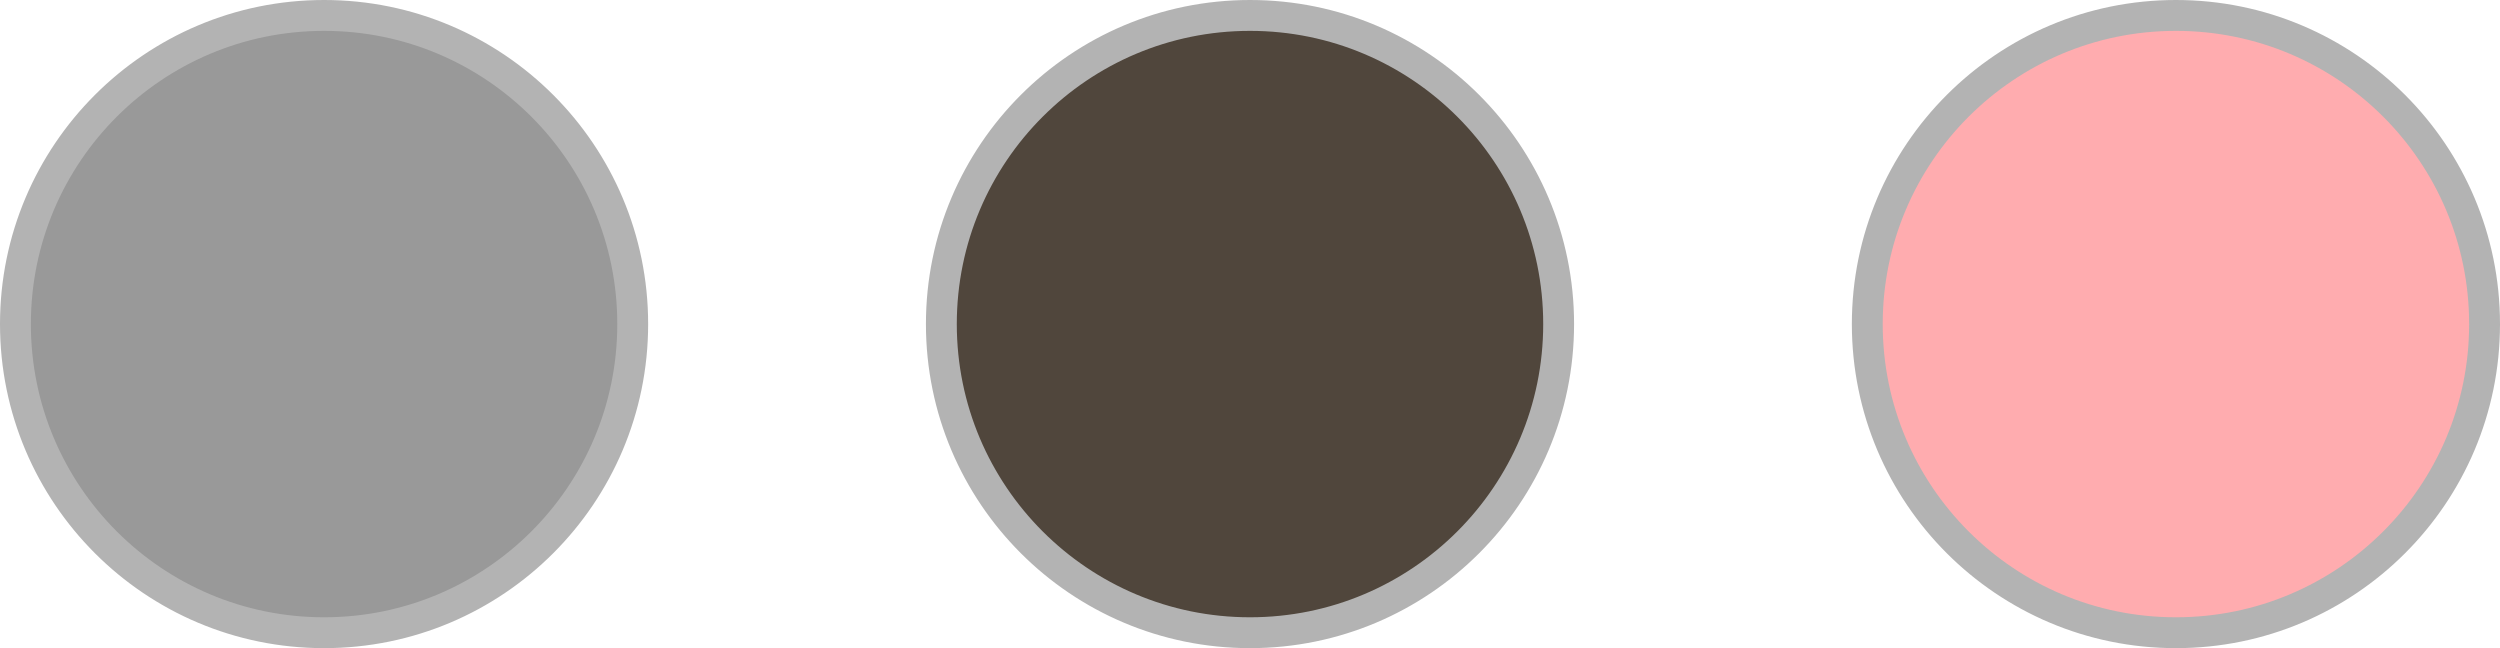
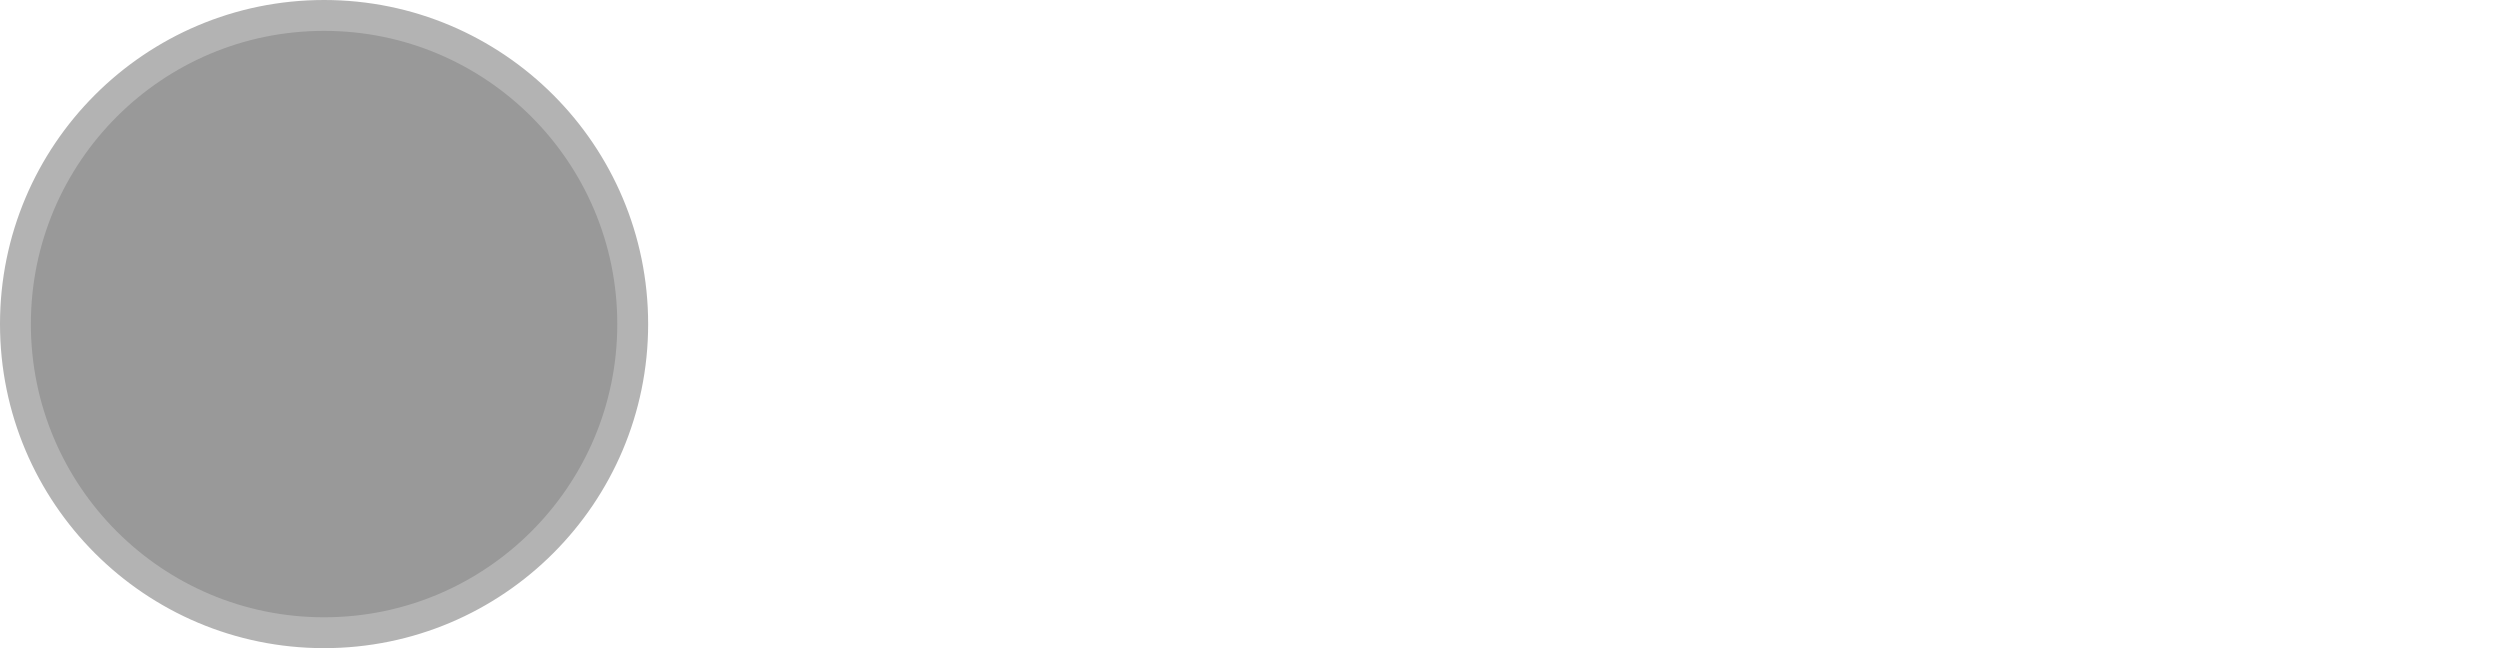
<svg xmlns="http://www.w3.org/2000/svg" id="_レイヤー_2" viewBox="0 0 81 21">
  <defs>
    <style>.cls-1{fill:#999;}.cls-1,.cls-2,.cls-3{stroke:#b3b3b3;stroke-miterlimit:10;}.cls-2{fill:#ffacaf;}.cls-3{fill:#50463c;}</style>
  </defs>
  <g id="_レイヤー_1-2">
    <circle class="cls-1" cx="10.5" cy="10.5" r="10" />
-     <circle class="cls-3" cx="40.5" cy="10.5" r="10" />
-     <circle class="cls-2" cx="70.5" cy="10.5" r="10" />
  </g>
</svg>